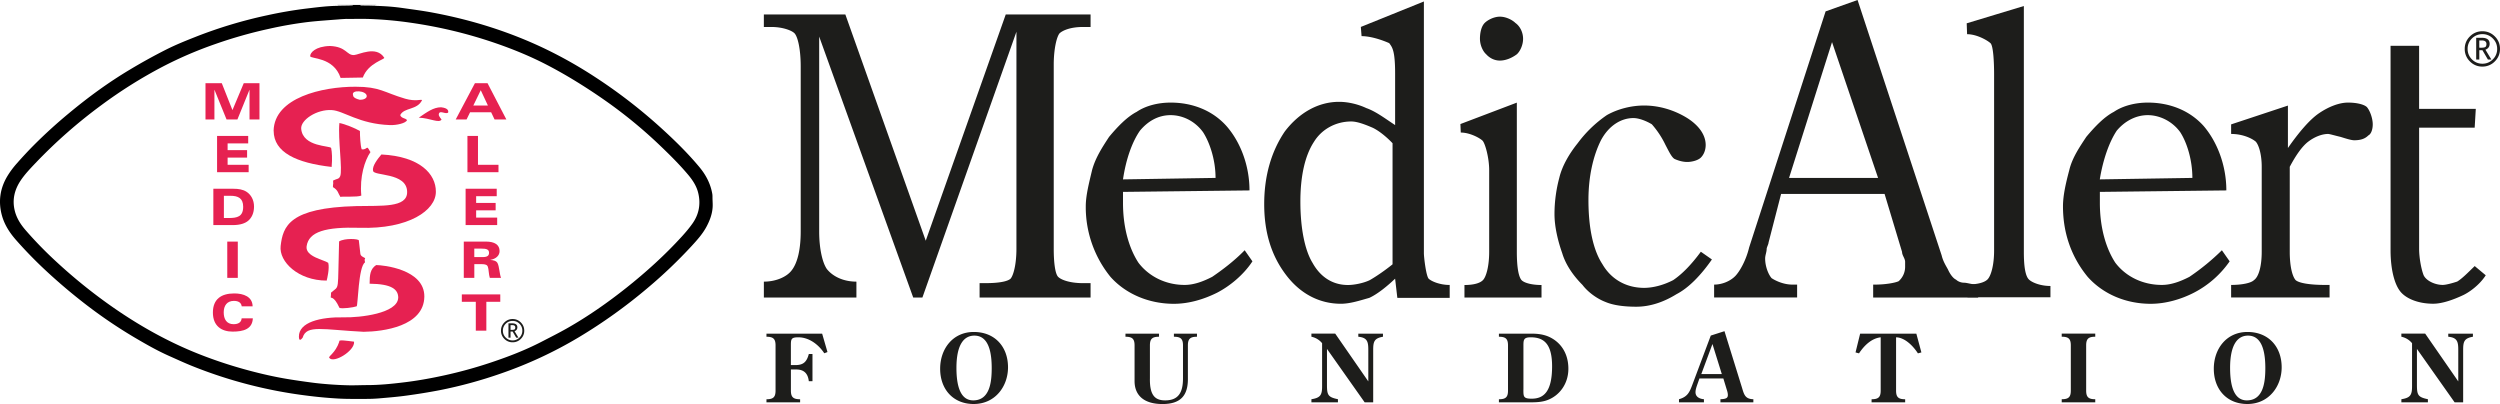
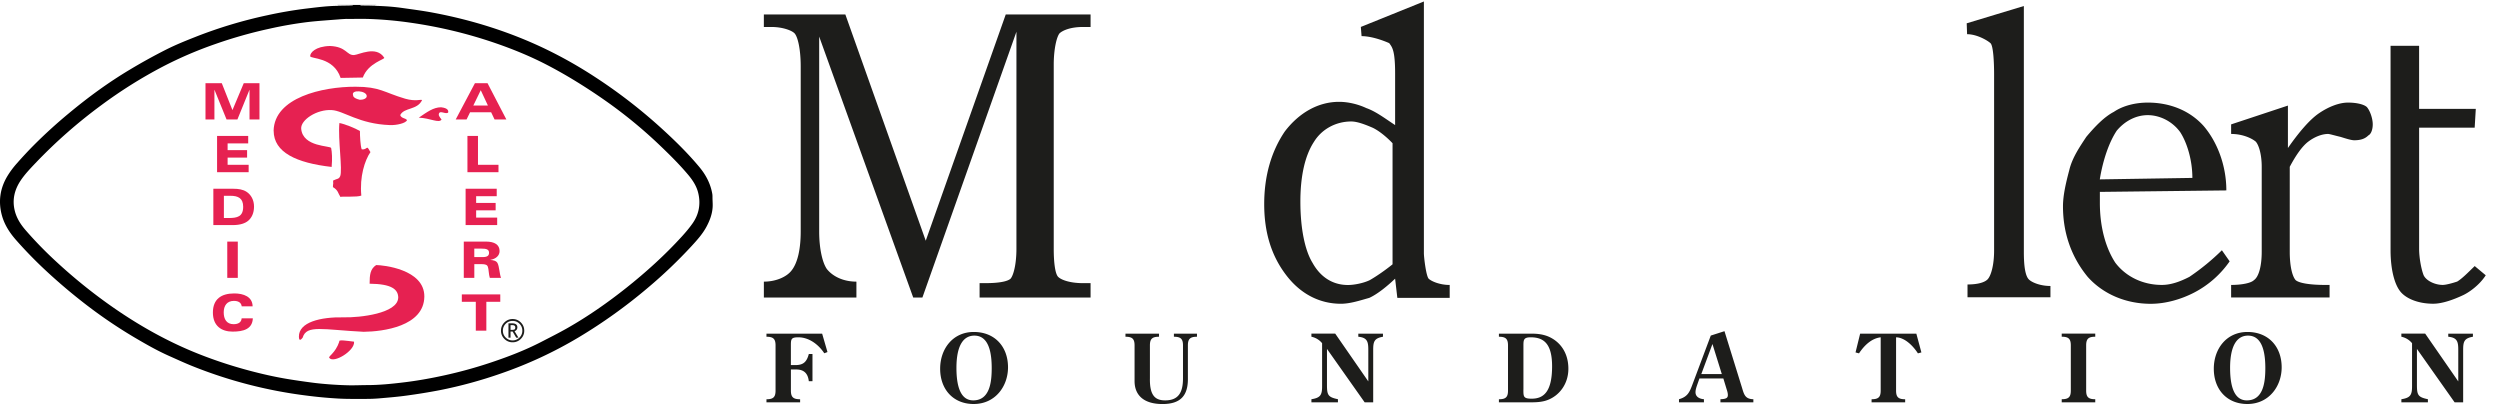
<svg xmlns="http://www.w3.org/2000/svg" width="198" height="32" viewBox="0 0 198 32">
  <g fill="none" fill-rule="evenodd">
    <path d="M29.824.387c-.038.006-.077.017-.116.017-.365.005-.726.008-1.09.014-.026 0-.048.005-.073.005v.03h.69c.857.012 1.713.051 2.562.17.84.12 1.683.226 2.517.385 3.063.576 6.018 1.5 8.836 2.846a34.684 34.684 0 0 1 3.953 2.23 41.238 41.238 0 0 1 5.246 4.043c1.071.972 2.106 1.983 3.033 3.094.523.624.893 1.328 1.032 2.139.02.12.014.242.016.362.006.25.028.5.006.749-.045.531-.234 1.019-.484 1.487-.306.57-.735 1.047-1.166 1.517a37.989 37.989 0 0 1-3.494 3.333 41.28 41.28 0 0 1-5.447 3.901 33.012 33.012 0 0 1-6.123 2.855 35.736 35.736 0 0 1-4.915 1.342c-.854.164-1.714.303-2.576.42-.698.098-1.402.156-2.106.217-.367.034-.734.05-1.102.05-.74 0-1.48.014-2.217-.027a34.58 34.58 0 0 1-2.515-.234 36.342 36.342 0 0 1-9.155-2.378c-.595-.243-1.18-.513-1.766-.774-.954-.426-1.859-.947-2.757-1.476a38.408 38.408 0 0 1-4.204-2.893 44.412 44.412 0 0 1-3.104-2.685 34.294 34.294 0 0 1-1.975-2.05C.804 18.49.37 17.844.156 17.079c-.312-1.117-.153-2.18.45-3.166.21-.34.454-.663.718-.961.454-.515.924-1.022 1.408-1.507A39.57 39.57 0 0 1 5.433 8.99c1.547-1.287 3.166-2.473 4.893-3.5a45.278 45.278 0 0 1 2.838-1.566c.76-.381 1.552-.701 2.345-1.013a36.203 36.203 0 0 1 5.67-1.704 33.28 33.28 0 0 1 3.096-.53c.617-.072 1.235-.153 1.852-.191.579-.037 1.163-.023 1.745-.031.027 0 .058 0 .089-.022a.646.646 0 0 0-.103-.012c-.348-.005-.699-.008-1.046-.016-.04 0-.081-.011-.12-.014h3.135l-.003-.003zm-2.367 1.12v-.012c-.195.011-.39.02-.584.037-.818.066-1.636.116-2.45.208a31.049 31.049 0 0 0-3.072.532 36.187 36.187 0 0 0-4.32 1.223 31.147 31.147 0 0 0-4.145 1.784 36.979 36.979 0 0 0-4.844 3.038 39.76 39.76 0 0 0-5.246 4.614c-.415.438-.835.875-1.169 1.379-.48.727-.67 1.512-.459 2.372.145.593.465 1.092.86 1.548a31.12 31.12 0 0 0 2.448 2.512 41.853 41.853 0 0 0 4.26 3.45c2.205 1.554 4.536 2.871 7.051 3.862 1.285.507 2.598.936 3.934 1.292.998.268 2.003.496 3.02.666.682.114 1.367.211 2.051.3.484.062.974.106 1.46.14.465.033.932.055 1.4.064.492.008.985-.017 1.477-.017.93-.003 1.85-.095 2.77-.206 1.1-.13 2.19-.323 3.27-.56a35.447 35.447 0 0 0 3.777-1.044c1.33-.448 2.64-.95 3.892-1.595.698-.36 1.402-.713 2.084-1.1 1.655-.939 3.207-2.025 4.696-3.208 1.563-1.245 3.04-2.579 4.387-4.057.294-.323.578-.657.831-1.014.518-.726.674-1.542.468-2.411-.125-.54-.42-1-.77-1.423-.705-.844-1.484-1.612-2.276-2.37a36.997 36.997 0 0 0-4.151-3.425 44.796 44.796 0 0 0-2.493-1.645 36.37 36.37 0 0 0-2.359-1.334c-1.327-.685-2.71-1.245-4.122-1.727a36.557 36.557 0 0 0-6.69-1.592 29.804 29.804 0 0 0-3.186-.284c-.598-.02-1.199-.003-1.797-.003l-.003.005z" fill="#000" fill-rule="nonzero" />
    <g fill="#E62151">
      <path d="M24.564 4.447c0 .231 1.855.039 2.412 1.724.487 0 1.31-.031 1.76-.031.42-1.156 1.781-1.445 1.695-1.57-.632-.986-2-.232-2.392-.21-.593.028-.585-.662-1.903-.718-1.169.028-1.58.546-1.57.805h-.002zM26.934 13.967c-.097.231-.24.173-.553.334.027.49-.012.106-.012.518.432.26.393.48.593.777.153-.058 1.33.036 1.655-.106-.142-1.492.267-2.787.729-3.455-.058 0-.18-.404-.287-.329-.267.192-.353.106-.411.123-.106-.287-.142-1.072-.142-1.454-.373-.22-1.188-.554-1.625-.632-.125 1.284.267 3.743.059 4.221l-.006.003z" />
-       <path d="M34.52 15.165c0-1.37-1.243-2.777-4.314-2.93-.287.343-.738.91-.66 1.273-.047.46 2.688.106 2.699 1.693.02 1.275-2.048 1.075-4.028 1.122-5.311.134-5.809 1.593-5.99 3.16-.142 1.245 1.397 2.74 3.644 2.74.04-.142.24-.969.126-1.406-.326-.24-1.828-.487-1.714-1.311.164-1.167 1.522-1.543 4.2-1.465 3.884.125 6.057-1.39 6.037-2.87v-.006z" />
-       <path d="M26.856 19.119c-.125 4.099.059 3.466-.612 4.032-.058.039-.01.145-.047.353-.039.2.192-.2.69.88.211.087 1.099-.03 1.36-.125.106-.047.134-3.141.66-3.475.027-.02-.078-.192.008-.295.067-.087-.353-.134-.373-.385l-.122-1.063c-.011-.126-1.102-.198-1.561.078h-.003z" />
      <path d="M31.538 23.59c-.056 1.237-3.032 1.571-4.295 1.543-1.867-.039-3.589.382-3.57 1.54.012.44.22.162.298.067.306-1.044 1.589-.624 4.833-.462 1.53-.017 4.773-.43 4.804-2.785.02-2.175-3.291-2.5-3.817-2.5-.47.309-.517.777-.517 1.476 1.741.019 2.267.44 2.267 1.119l-.003.003zM26.876 27.052c-.326.95-.89 1.147-.796 1.292.345.47 2.048-.577 1.961-1.284-.564-.067-1.274-.184-1.168-.008h.003zM21.67 10.364c.048-2.631 3.856-3.503 6.485-3.495 1.95 0 2.237.449 3.942.95.843.24 1.255.028 1.333.106-.384.813-1.416.565-1.733 1.189.086.275.43.228.537.4-.078.24-.815.413-1.35.393-2.459-.086-3.663-1.138-4.61-1.189-1.176-.075-2.47.777-2.42 1.476.126 1.473 2.335 1.331 2.374 1.532.066.337.097.816.038 1.495-2.804-.317-4.584-1.158-4.592-2.854l-.003-.003zm6.296-2.826s-.058.23.534.365c.24.008.546-.087.546-.29 0-.451-1.272-.535-1.08-.075zM33.171 9.32c.899.03 1.6.47 1.8.145-.153-.181-.22-.326-.22-.365 0-.479.612.039.754-.212 0-.114 0-.326-.573-.392-.604 0-1.118.384-1.76.821v.003z" />
      <g fill-rule="nonzero">
        <path d="M16.277 6.588h1.288l.845 2.133.896-2.133h1.244v2.874h-.788V7.12h-.008l-.951 2.342h-.86L16.99 7.12h-.008v2.342h-.707V6.588zM17.192 10.768h2.465v.59h-1.63v.532h1.543v.59h-1.543v.571h1.666v.588h-2.501v-2.874zM16.897 14.95h1.594c.378 0 .743.048 1.035.24.359.234.593.651.593 1.17 0 .517-.187.887-.457 1.119-.247.211-.645.348-1.23.348h-1.535V14.95zm.835 2.317h.378c.676 0 1.149-.103 1.149-.891 0-.677-.395-.869-1.01-.869h-.517V17.267zM17.999 19.133h.834v2.873H18zM19.145 24.259c-.045-.317-.303-.429-.62-.429-.546 0-.807.382-.807.908s.22.938.784.938c.317 0 .61-.111.637-.462h.885c-.036.847-.737 1.05-1.602 1.05-.866 0-1.561-.44-1.561-1.51 0-1.069.668-1.514 1.694-1.514.732 0 1.441.259 1.452 1.019h-.862z" />
      </g>
      <g fill-rule="nonzero">
        <path d="M37.614 6.588h.998l1.492 2.874h-.935l-.27-.57h-1.67l-.277.57h-.86l1.522-2.874zm.462.557-.59 1.214h1.157l-.567-1.214zM37.021 10.768h.835v2.283h1.624v.588h-2.459v-2.874zM36.877 14.95h2.464v.588h-1.63v.532h1.544v.59h-1.544v.574h1.666v.59h-2.5V14.95zM36.73 19.133h1.752c.692 0 1.085.25 1.085.751 0 .368-.298.621-.726.697v.008c.242.014.47.07.564.25.14.265.156.867.276 1.167h-.888c-.092-.278-.08-.693-.158-.89-.05-.132-.178-.198-.512-.198h-.557v1.091h-.834v-2.874l-.003-.002zm.834 1.228h.665c.38 0 .503-.12.503-.34 0-.279-.22-.331-.62-.331h-.548v.671zM37.68 23.903h-1.104v-.588h3.046v.588h-1.104v2.288h-.835v-2.288z" />
      </g>
    </g>
-     <path d="M195.207 3.873c0-.387.136-.715.409-.988.273-.273.604-.41.987-.41.384 0 .715.137.988.41.273.273.409.601.409.988s-.136.716-.409.989a1.35 1.35 0 0 1-.988.412 1.34 1.34 0 0 1-.987-.412 1.35 1.35 0 0 1-.409-.989zm2.568 0c0-.323-.114-.598-.343-.827a1.125 1.125 0 0 0-.826-.342c-.322 0-.598.114-.829.342a1.127 1.127 0 0 0-.342.827c0 .323.114.599.342.83.228.228.507.343.83.343.322 0 .597-.115.825-.343a1.13 1.13 0 0 0 .343-.83zm-.732.844-.434-.74h-.248v.74h-.247V2.993h.442c.415 0 .623.16.623.477 0 .222-.11.378-.333.467l.47.777h-.27l-.003.003zm-.684-1.512v.57c.02.004.075.004.161.004.159 0 .267-.02.323-.062.055-.041.083-.117.083-.23 0-.19-.125-.285-.373-.285h-.194v.003z" fill="#1D1D1B" fill-rule="nonzero" />
    <path d="m80.502 2.514-7.447 21.049h-.729L64.879 2.896V18.33c0 1.372.261 2.483.612 2.982.495.613 1.344.994 2.337.994v1.256h-7.33v-1.256c.962 0 1.81-.381 2.189-.877.495-.616.729-1.727.729-3.1V5.264c0-1.373-.234-2.367-.496-2.632-.233-.234-.965-.495-1.81-.495h-.613v-.994h6.454l6.368 17.921 6.337-17.921h6.718v.994h-.612c-.962 0-1.577.261-1.838.495-.234.265-.468 1.256-.468 2.484v14.588c0 1.111.117 1.989.35 2.223.265.264.994.498 1.956.498h.612v1.139h-8.79v-1.14h.495c.962 0 1.694-.116 1.956-.35.233-.264.467-1.142.467-2.37V2.514zM114.816 22.569v1.022h-4.147l-.176-1.52c-.642.612-1.402 1.227-2.044 1.52-.73.206-1.52.467-2.248.467-1.666 0-3.185-.76-4.323-2.252-1.169-1.52-1.753-3.361-1.753-5.642 0-2.28.584-4.21 1.636-5.758 1.14-1.49 2.657-2.34 4.292-2.34.76 0 1.55.207 2.162.496.76.265 1.519.85 2.278 1.345V5.814c0-1.84-.233-2.074-.467-2.397 0 0-1.196-.554-2.19-.554l-.058-.73 4.994-2.016v19.937c0 .32.175 1.813.38 2.02.207.202.877.495 1.664.495zm-4.526-1.755v-9.47c-.467-.495-1.08-.994-1.577-1.228-.612-.264-1.227-.495-1.694-.495-1.227 0-2.337.612-2.949 1.606-.729 1.111-1.08 2.749-1.08 4.737 0 2.105.351 3.86.963 4.853.615 1.111 1.577 1.755 2.804 1.755.495 0 1.227-.145 1.722-.382.468-.264 1.2-.76 1.811-1.256V20.814zM189.332 3.625h2.261v4.999h4.49l-.089 1.49h-4.4V19.7c0 .73.18 1.665.361 2.105.211.44.904.76 1.508.76.27 0 .784-.145 1.146-.265.392-.233.873-.73 1.388-1.228l.874.73c-.482.76-1.327 1.376-1.87 1.61-.631.292-1.538.643-2.292.643-1.235 0-2.2-.437-2.623-.994-.454-.585-.754-1.755-.754-3.247V3.62v.005zM176.705 10.612v-.76l4.498-1.49v3.36c.876-1.258 1.725-2.249 2.454-2.747.729-.499 1.577-.85 2.306-.85.612 0 1.227.117 1.49.351.235.265.468.877.468 1.373 0 .381-.117.76-.35.877-.262.265-.612.382-1.11.382-.234 0-.612-.117-1.082-.265-.496-.117-.877-.234-.993-.234-.496 0-1.083.234-1.578.613-.498.381-.993 1.11-1.46 1.988v6.725c0 1.255.233 1.988.467 2.25.264.233 1.11.381 2.337.381h.35v.994h-7.797v-.994c.845 0 1.577-.145 1.81-.382.38-.264.613-1.11.613-2.25V13.21c0-.994-.234-1.724-.468-1.988-.264-.234-.993-.613-1.955-.613v.003zM175.973 19.82l.615.878a7.789 7.789 0 0 1-2.835 2.486c-.962.496-2.19.877-3.416.877-1.956 0-3.767-.76-4.993-2.135-1.227-1.493-1.956-3.361-1.956-5.584 0-.877.234-1.87.498-2.865.234-.994.846-1.871 1.344-2.631.731-.877 1.46-1.61 2.189-1.988.731-.496 1.725-.733 2.687-.733 1.722 0 3.3.613 4.41 1.84 1.082 1.257 1.81 3.128 1.81 5.116l-10.017.117v.877c0 1.988.498 3.626 1.227 4.737.845 1.11 2.189 1.754 3.68 1.754.729 0 1.46-.265 2.19-.643a18.162 18.162 0 0 0 2.57-2.105l-.003.002zm-2.337-5.73c0-1.493-.467-2.865-.965-3.626-.612-.846-1.605-1.345-2.57-1.345-.966 0-1.84.496-2.454 1.228-.584.878-1.082 2.25-1.344 3.86l7.33-.117h.003zM155.827 23.54v-1.01c.784 0 1.321-.15 1.572-.387.283-.268.534-1.13.534-2.292V5.923c0-1.011-.064-2.292-.284-2.5-.22-.21-1.068-.714-1.856-.714l-.03-.863 4.526-1.37v19.495c0 1.16.125 1.904.409 2.172.253.24.912.506 1.697.506v.894h-6.568v-.002z" fill="#1D1D1B" />
-     <path d="M135.758 23.563V22.54c.632 0 1.266-.27 1.658-.66.362-.36.874-1.261 1.116-2.283L144.588.902 147.119 0l6.66 20.227c.12.51.393.902.512 1.142.12.27.362.66.632.782.122.12.361.24.634.24.242 0 .634.15 1.115.15v1.022h-8.317V22.54h.15c.873 0 1.627-.15 1.87-.27.27-.24.511-.632.511-1.142v-.39c0-.27-.242-.51-.242-.782l-1.385-4.597h-8.196l-.993 3.848c0 .12-.15.39-.15.51 0 .239-.12.509-.12.751 0 .66.27 1.292.512 1.562.362.24.993.51 1.628.51h.392v1.022h-6.574zm5.937-9.468h7.05l-3.648-10.76-3.405 10.76h.003zM134.707 19.937l.876.613c-.876 1.256-1.842 2.253-2.804 2.748-.993.616-2.073.994-3.183.994-.993 0-1.838-.117-2.453-.381-.612-.234-1.344-.73-1.811-1.345-.76-.76-1.344-1.637-1.605-2.514-.35-.995-.612-2.106-.612-3.1 0-.994.144-1.988.38-2.865.234-.994.846-1.988 1.461-2.748a9.634 9.634 0 0 1 2.306-2.222c.877-.496 1.956-.76 2.952-.76 1.227 0 2.423.378 3.416.994.963.612 1.46 1.372 1.46 2.132 0 .351-.116.73-.38.995-.234.233-.73.35-1.08.35-.378 0-.731-.117-.993-.233-.234-.117-.467-.613-.729-1.112a7.105 7.105 0 0 0-1.08-1.637c-.38-.234-.992-.495-1.46-.495-.993 0-1.958.612-2.57 1.754-.615 1.228-.993 2.865-.993 4.736 0 2.222.378 3.977 1.11 5.088.729 1.255 1.955 1.87 3.299 1.87.729 0 1.577-.233 2.306-.615.732-.495 1.46-1.255 2.19-2.25l-.003.003zM120.133 8.128V19.94c0 1.256.144 1.988.378 2.25.234.234.848.382 1.577.382v.994h-6.103v-.994c.731 0 1.227-.145 1.46-.382.265-.264.498-1.111.498-2.25v-6.46c0-.994-.323-2.133-.526-2.339-.205-.203-.993-.643-1.724-.643l-.028-.674 4.468-1.696zM117.212 3.071c0-.495.116-.994.378-1.255.234-.234.732-.496 1.199-.496.495 0 .993.264 1.227.496.378.264.612.76.612 1.255 0 .496-.234.994-.495 1.228-.351.265-.849.499-1.344.499-.467 0-.846-.234-1.082-.499-.265-.234-.495-.73-.495-1.228zM98.579 19.82l.614.878c-.729 1.11-1.838 1.988-2.804 2.486-.993.496-2.19.877-3.416.877-1.956 0-3.797-.76-5.024-2.135a8.76 8.76 0 0 1-1.956-5.584c0-.877.265-1.87.498-2.865.265-.994.849-1.871 1.344-2.631.729-.877 1.46-1.61 2.19-1.988.728-.496 1.721-.733 2.687-.733 1.722 0 3.299.613 4.409 1.84 1.11 1.257 1.839 3.128 1.839 5.116l-10.018.117v.877c0 1.988.498 3.626 1.227 4.737.846 1.11 2.19 1.754 3.65 1.754.731 0 1.46-.265 2.19-.643.728-.496 1.721-1.228 2.57-2.105v.002zm-2.307-5.73c0-1.493-.498-2.865-.993-3.626-.615-.846-1.577-1.345-2.57-1.345-.993 0-1.811.496-2.423 1.228-.612.878-1.11 2.25-1.344 3.86l7.33-.117z" fill="#1D1D1B" />
    <g fill="#1D1D1B" fill-rule="nonzero">
      <path d="M62.64 28.915h.356c.631 0 .898-.254 1.062-.877h.29v2.155h-.29c-.075-.663-.43-.93-.996-.93h-.423v1.673c0 .521.192.685.73.685v.245h-2.666v-.245c.534 0 .72-.164.72-.685v-3.58c0-.521-.186-.686-.72-.686v-.245h4.41l.422 1.457-.253.097c-.445-.682-1.201-1.264-2.05-1.264-.55 0-.595.12-.595.615v1.585h.002zM74.46 29.204c0-1.584 1.01-2.912 2.665-2.912s2.71 1.158 2.71 2.8c0 1.502-1.01 2.905-2.719 2.905-1.619 0-2.656-1.158-2.656-2.793zm1.29-.067c0 1.866.529 2.573 1.33 2.573 1.352 0 1.463-1.553 1.463-2.564 0-1.916-.578-2.565-1.374-2.565-.854 0-1.419.758-1.419 2.556zM91.073 29.97c-.022 1.345.409 1.74 1.21 1.74 1.077 0 1.41-.662 1.41-1.746v-2.609c0-.52-.186-.685-.72-.685v-.245h1.828v.245c-.534 0-.72.165-.72.685v2.668c0 1.292-.565 1.977-2.012 1.977s-2.212-.668-2.212-1.821v-2.824c0-.52-.186-.685-.72-.685v-.245h2.657v.245c-.535 0-.721.165-.721.685v2.615zM108.37 30.207v-2.481c0-.632-.058-.989-.792-1.056v-.245h1.953v.245c-.704.12-.774.401-.774 1.056v4.138h-.676l-2.985-4.23v2.854c0 .81.09.966.868 1.13v.246h-2.1v-.245c.712-.112.846-.335.846-1.02V27.18a1.491 1.491 0 0 0-.846-.512v-.245h1.886l2.62 3.784zM118.714 31.621c.534 0 .72-.164.72-.685v-3.58c0-.521-.186-.686-.72-.686v-.245h2.584c.46 0 .876.053 1.263.2.957.38 1.655 1.265 1.655 2.58 0 1.21-.72 2.118-1.619 2.466-.392.156-.823.193-1.299.193h-2.584v-.245.002zm1.939-.765c0 .556 0 .72.653.72.93 0 1.62-.52 1.62-2.564 0-1.826-.69-2.297-1.7-2.297-.57 0-.57.223-.57.69v3.448l-.003.003zM137.959 30.683c.164.535.236.922.907.936v.245h-2.607v-.245c.476-.017.587-.112.587-.335 0-.142-.044-.298-.089-.431l-.267-.877h-1.895l-.164.467c-.066.195-.147.418-.147.624 0 .379.342.526.668.552v.245h-1.976v-.245c.69-.195.84-.566 1.069-1.176l1.449-3.865 1.085-.348 1.38 4.453zm-2.331-3.442-.885 2.387h1.625l-.743-2.387h.003zM151.774 26.425l.4 1.487-.275.075c-.356-.556-1.016-1.255-1.73-1.272v4.221c0 .521.186.685.72.685v.245h-2.66v-.245c.535 0 .721-.164.721-.685v-4.221c-.743.089-1.321.668-1.716 1.272l-.276-.075.365-1.487H151.774zM164.008 27.353c0-.521-.186-.685-.72-.685v-.245h2.656v.245c-.534 0-.72.164-.72.685v3.58c0 .521.186.686.72.686v.245h-2.656v-.245c.534 0 .72-.165.72-.685v-3.581zM175.333 29.204c0-1.584 1.01-2.912 2.665-2.912 1.656 0 2.71 1.158 2.71 2.8 0 1.502-1.01 2.905-2.718 2.905-1.62 0-2.657-1.158-2.657-2.793zm1.291-.067c0 1.866.526 2.573 1.327 2.573 1.352 0 1.463-1.553 1.463-2.564 0-1.916-.578-2.565-1.371-2.565-.854 0-1.419.758-1.419 2.556zM194.695 30.207v-2.481c0-.632-.058-.989-.793-1.056v-.245h1.953v.245c-.704.12-.773.401-.773 1.056v4.138h-.676l-2.985-4.23v2.854c0 .81.089.966.868 1.13v.246h-2.1v-.245c.712-.112.845-.335.845-1.02V27.18a1.491 1.491 0 0 0-.846-.512v-.245h1.887l2.62 3.784z" />
    </g>
    <path d="M39.678 26.189c0-.254.089-.47.27-.652a.897.897 0 0 1 .65-.27c.254 0 .47.09.652.27.18.181.27.398.27.652a.883.883 0 0 1-.27.651.886.886 0 0 1-.651.27.882.882 0 0 1-.651-.27.888.888 0 0 1-.27-.651zm1.691 0a.747.747 0 0 0-.225-.546.74.74 0 0 0-.545-.226.74.74 0 0 0-.546.226.747.747 0 0 0-.225.546c0 .211.075.395.225.545.15.15.334.226.546.226a.745.745 0 0 0 .545-.226.747.747 0 0 0 .225-.545zm-.484.557-.286-.488h-.164v.488h-.165v-1.137h.293c.272 0 .411.106.411.315 0 .145-.072.248-.22.31l.31.512h-.179zm-.45-.995v.376h.105c.106 0 .176-.014.214-.039.037-.025.056-.078.056-.153 0-.125-.08-.186-.245-.186h-.128l-.002.002z" fill="#1D1D1B" fill-rule="nonzero" />
  </g>
</svg>